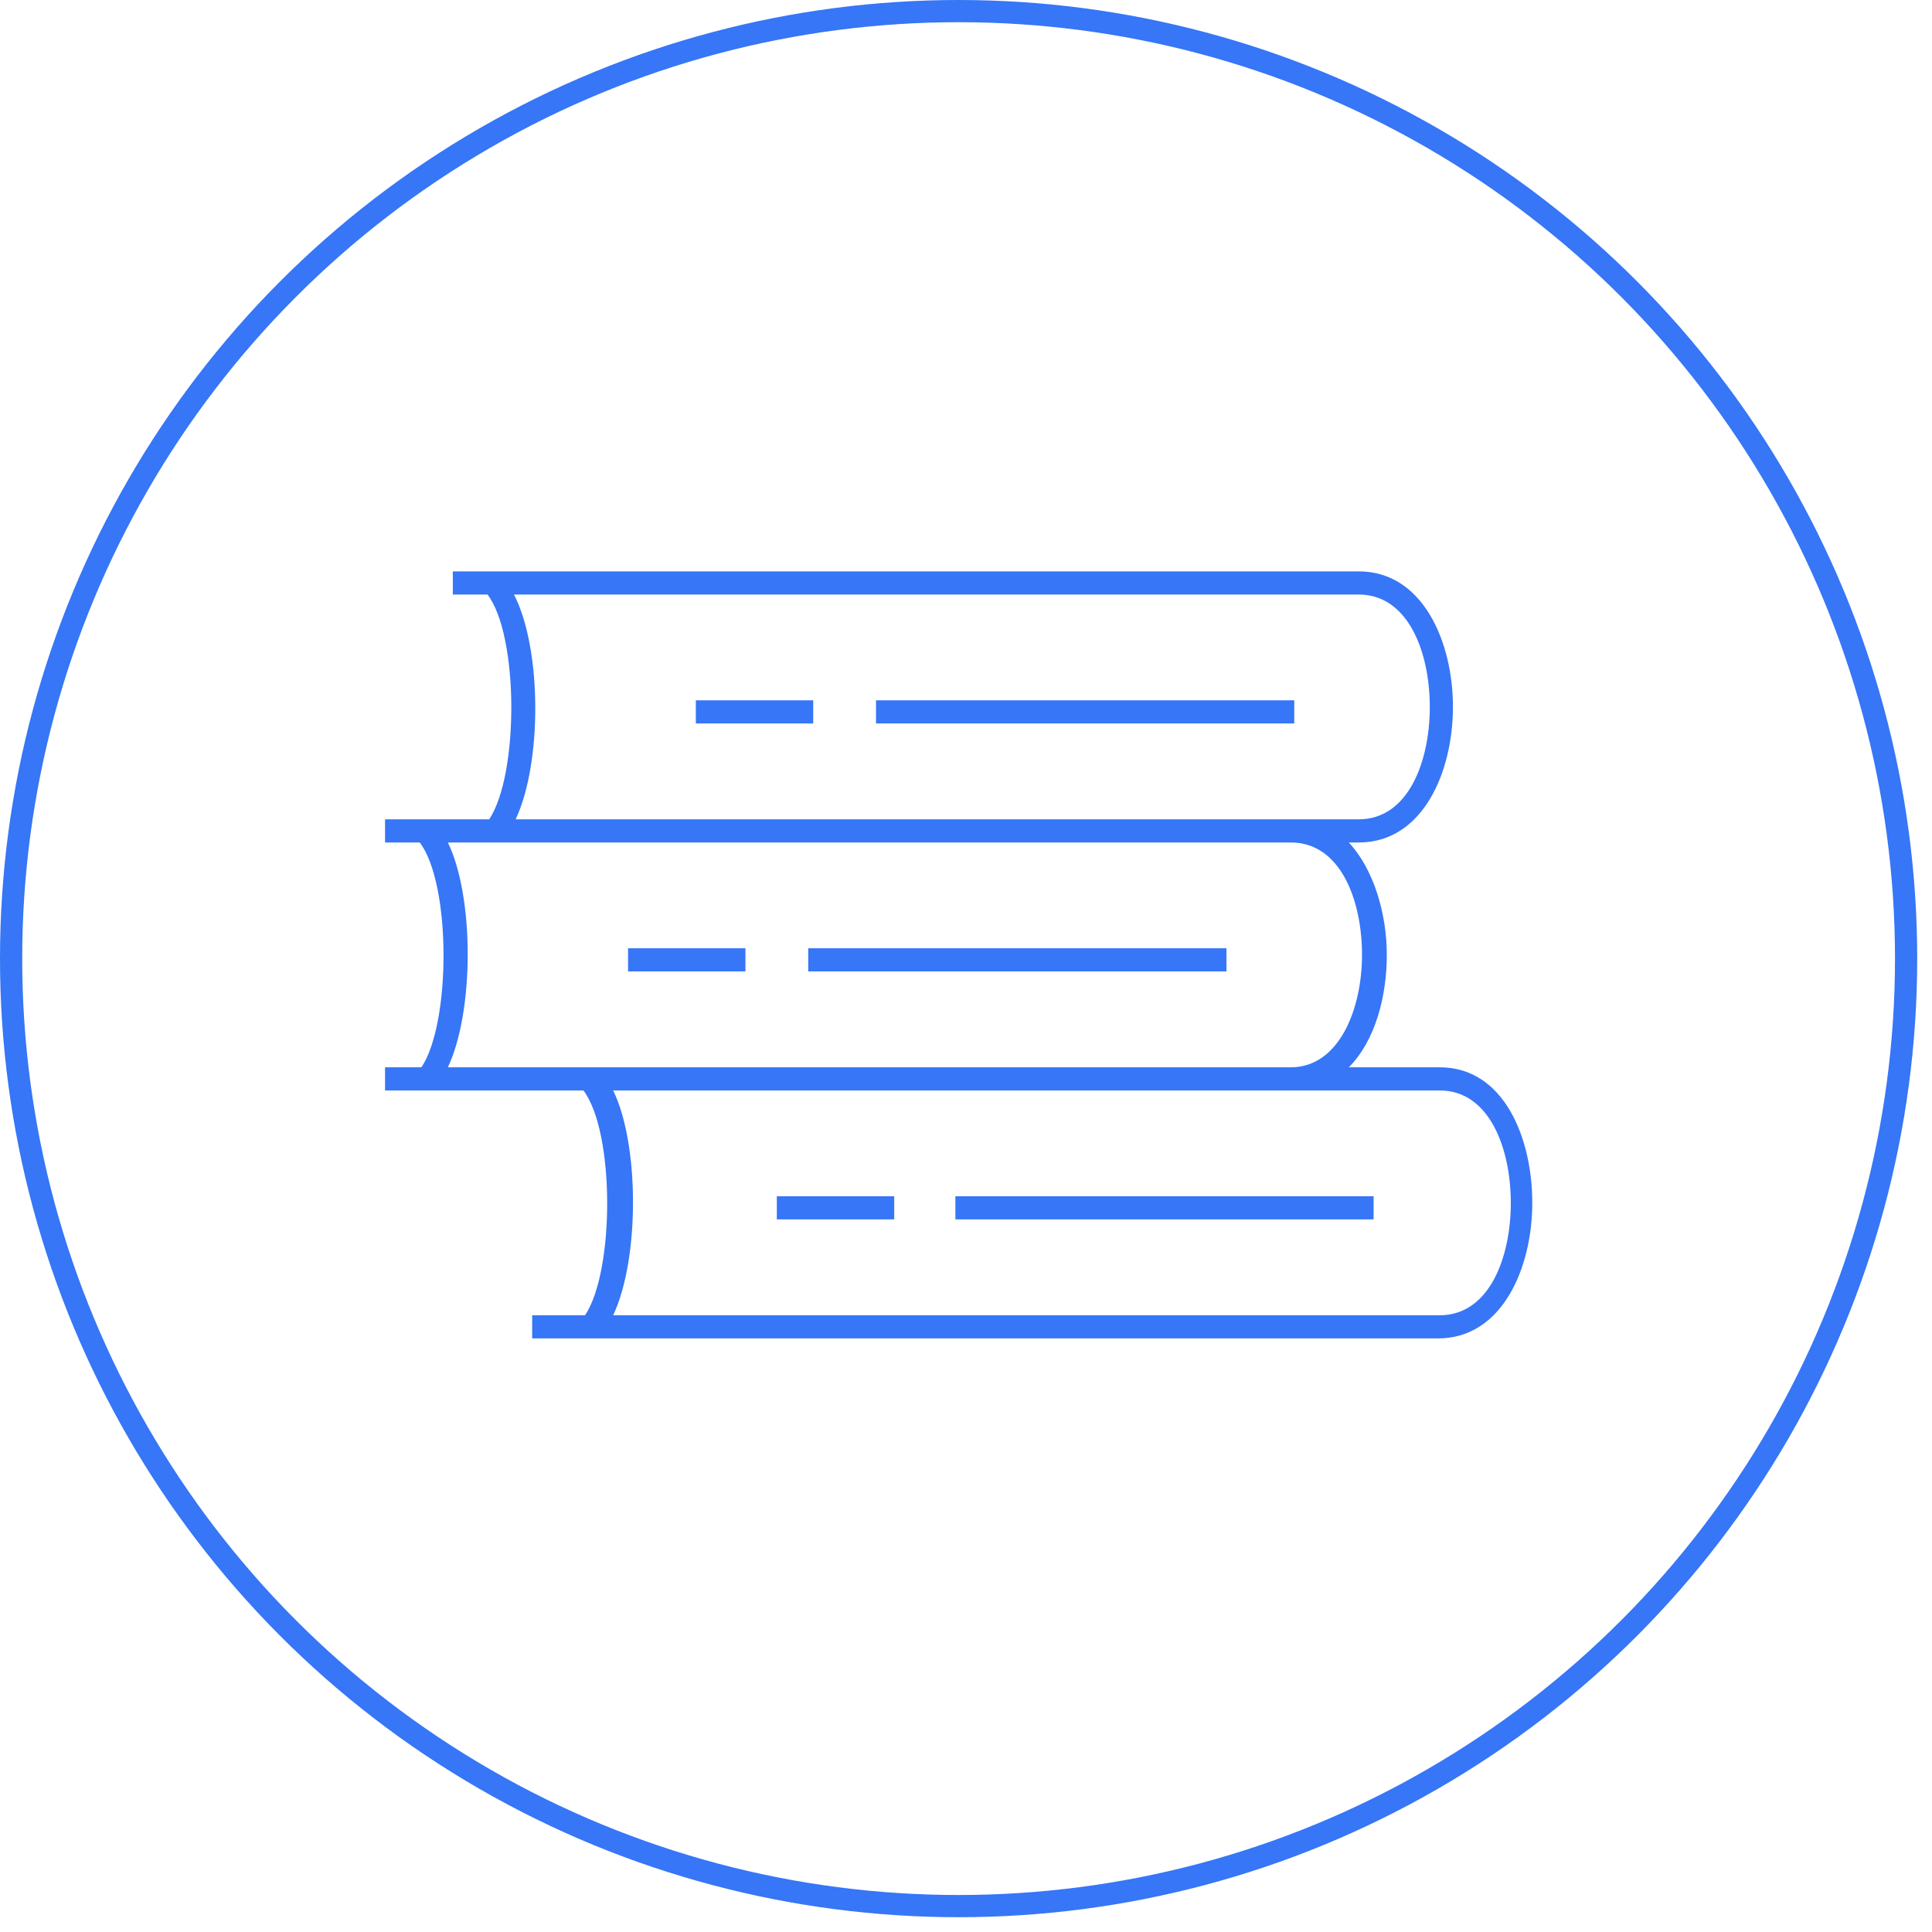
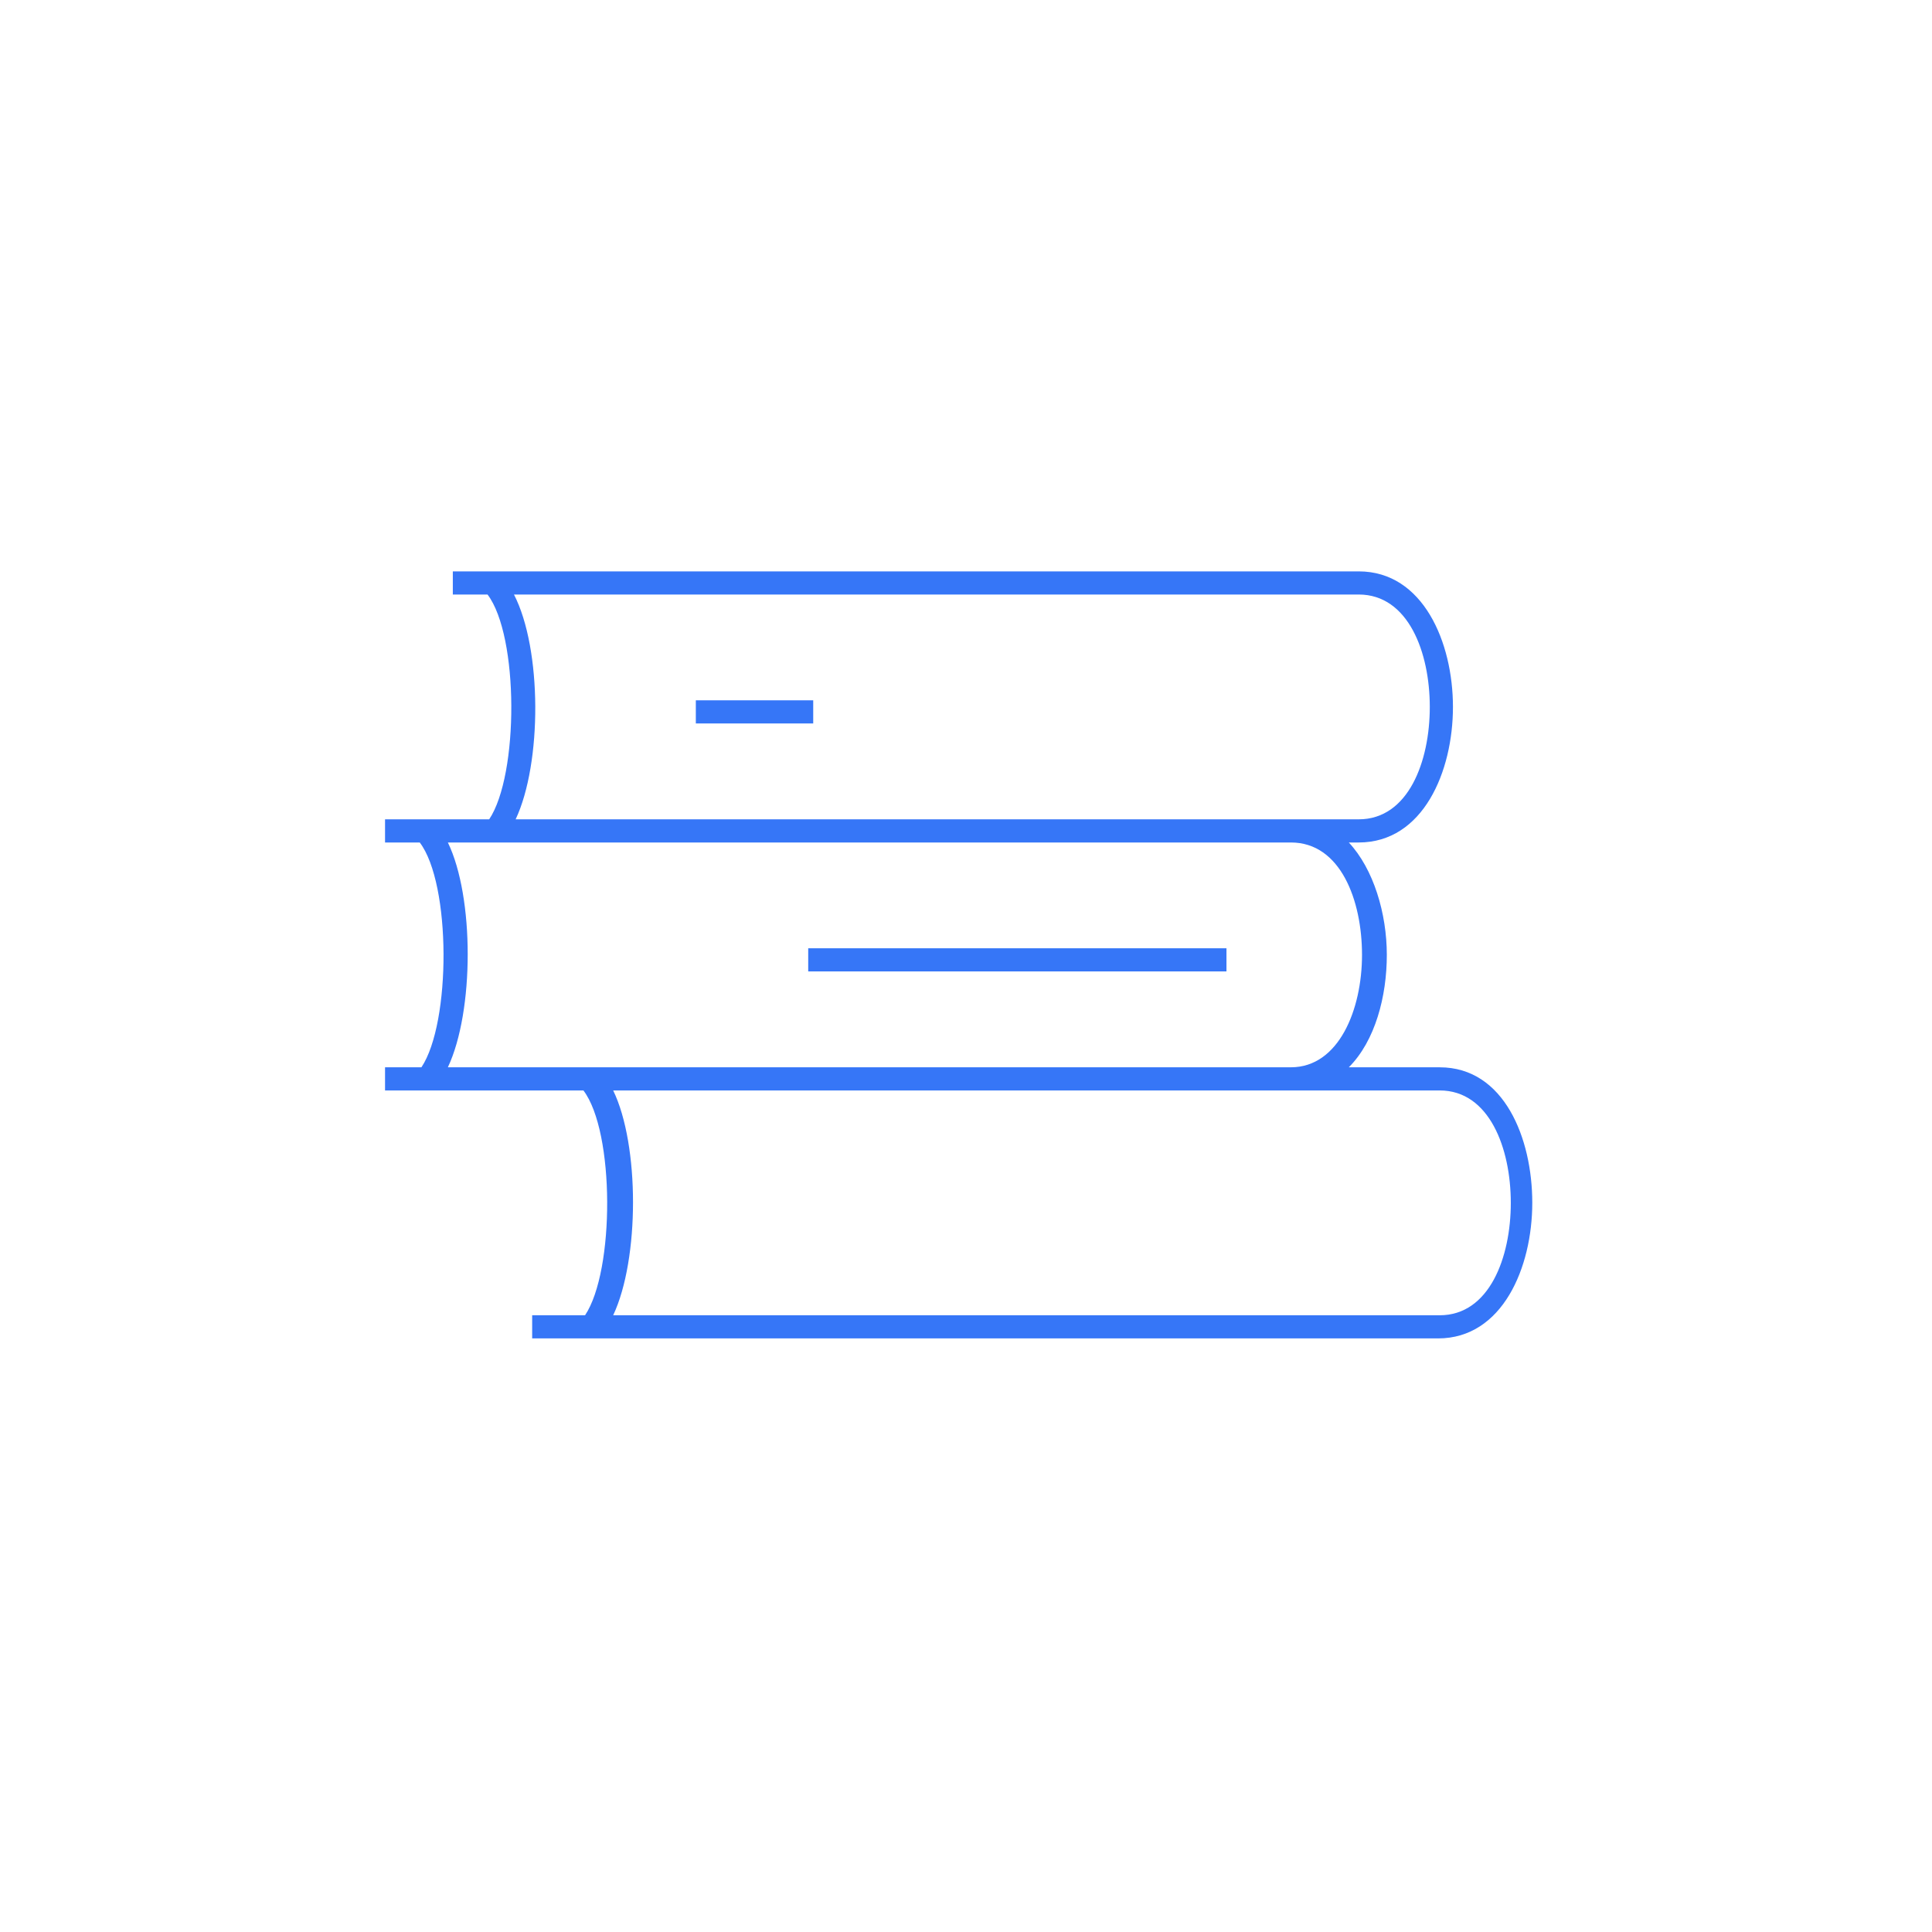
<svg xmlns="http://www.w3.org/2000/svg" width="87" height="87" viewBox="0 0 87 87" fill="none">
-   <circle cx="43.167" cy="43.167" r="42.667" stroke="#3676F7" />
  <path d="M64.832 48.062H60.738C61.929 46.87 62.45 44.861 62.45 43C62.45 41.139 61.854 39.129 60.738 37.938H61.184C64.088 37.938 65.428 34.738 65.428 31.834C65.428 28.931 64.088 25.73 61.184 25.73H20.391V26.772H21.954C23.369 28.633 23.369 34.886 22.029 36.895H17.339V37.938H18.902C20.317 39.799 20.317 46.052 18.977 48.062H17.339V49.104H26.272C27.686 50.965 27.686 57.218 26.346 59.228H23.964V60.27H64.757C67.66 60.27 69 57.069 69 54.165C69.001 51.263 67.735 48.062 64.832 48.062L64.832 48.062ZM23.145 26.772H61.185C63.418 26.772 64.385 29.377 64.385 31.833C64.386 34.29 63.418 36.895 61.185 36.895H23.22C24.411 34.364 24.411 29.228 23.145 26.772H23.145ZM20.168 48.062C21.359 45.531 21.359 40.394 20.168 37.938H58.133C60.366 37.938 61.333 40.543 61.333 42.999C61.333 45.456 60.291 48.061 58.133 48.061L24.039 48.062L20.168 48.062ZM64.832 59.228H27.612C28.803 56.697 28.803 51.56 27.612 49.104H64.832C67.066 49.104 68.033 51.709 68.033 54.166C68.034 56.623 67.066 59.228 64.832 59.228Z" fill="#3676F7" />
-   <path d="M43.022 53.868H61.855V54.91H43.022V53.868Z" fill="#3676F7" />
-   <path d="M34.981 53.868H40.267V54.91H34.981V53.868Z" fill="#3676F7" />
  <path d="M36.395 42.702H55.229V43.744H36.395V42.702Z" fill="#3676F7" />
-   <path d="M28.282 42.702H33.568V43.744H28.282V42.702Z" fill="#3676F7" />
-   <path d="M39.448 31.536H58.282V32.578H39.448V31.536Z" fill="#3676F7" />
  <path d="M31.334 31.536H36.62V32.578H31.334V31.536Z" fill="#3676F7" />
</svg>